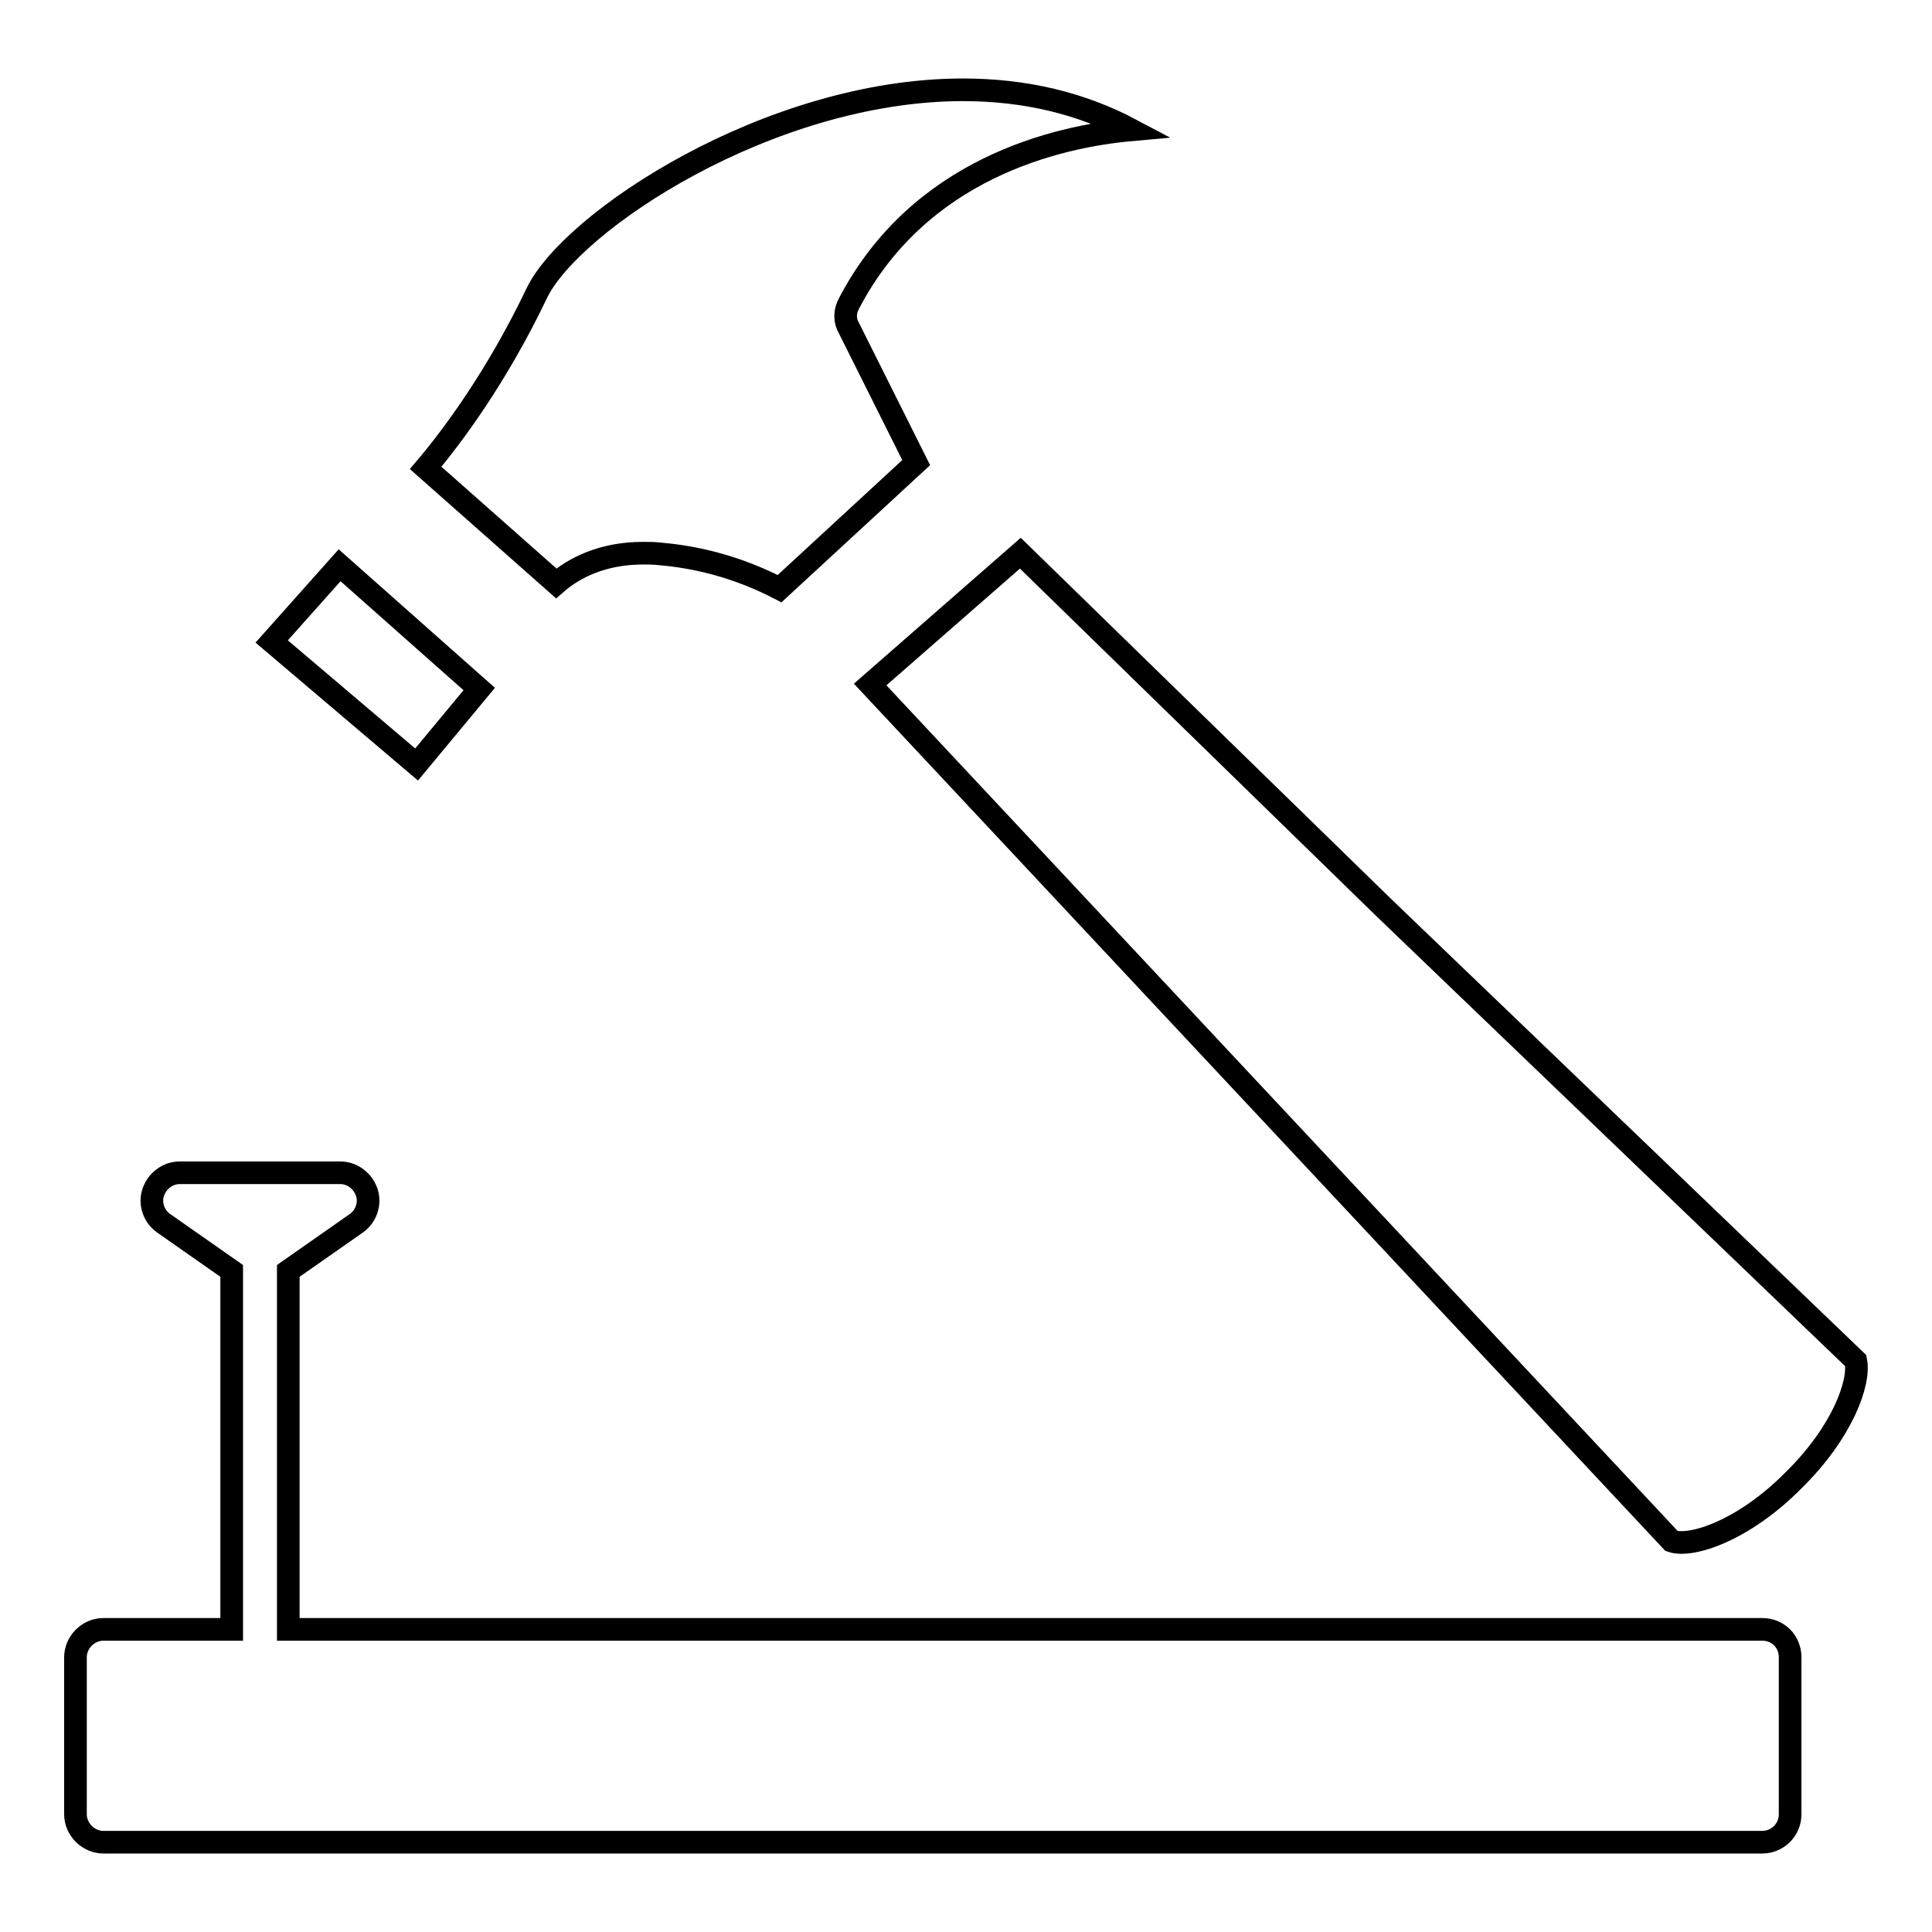
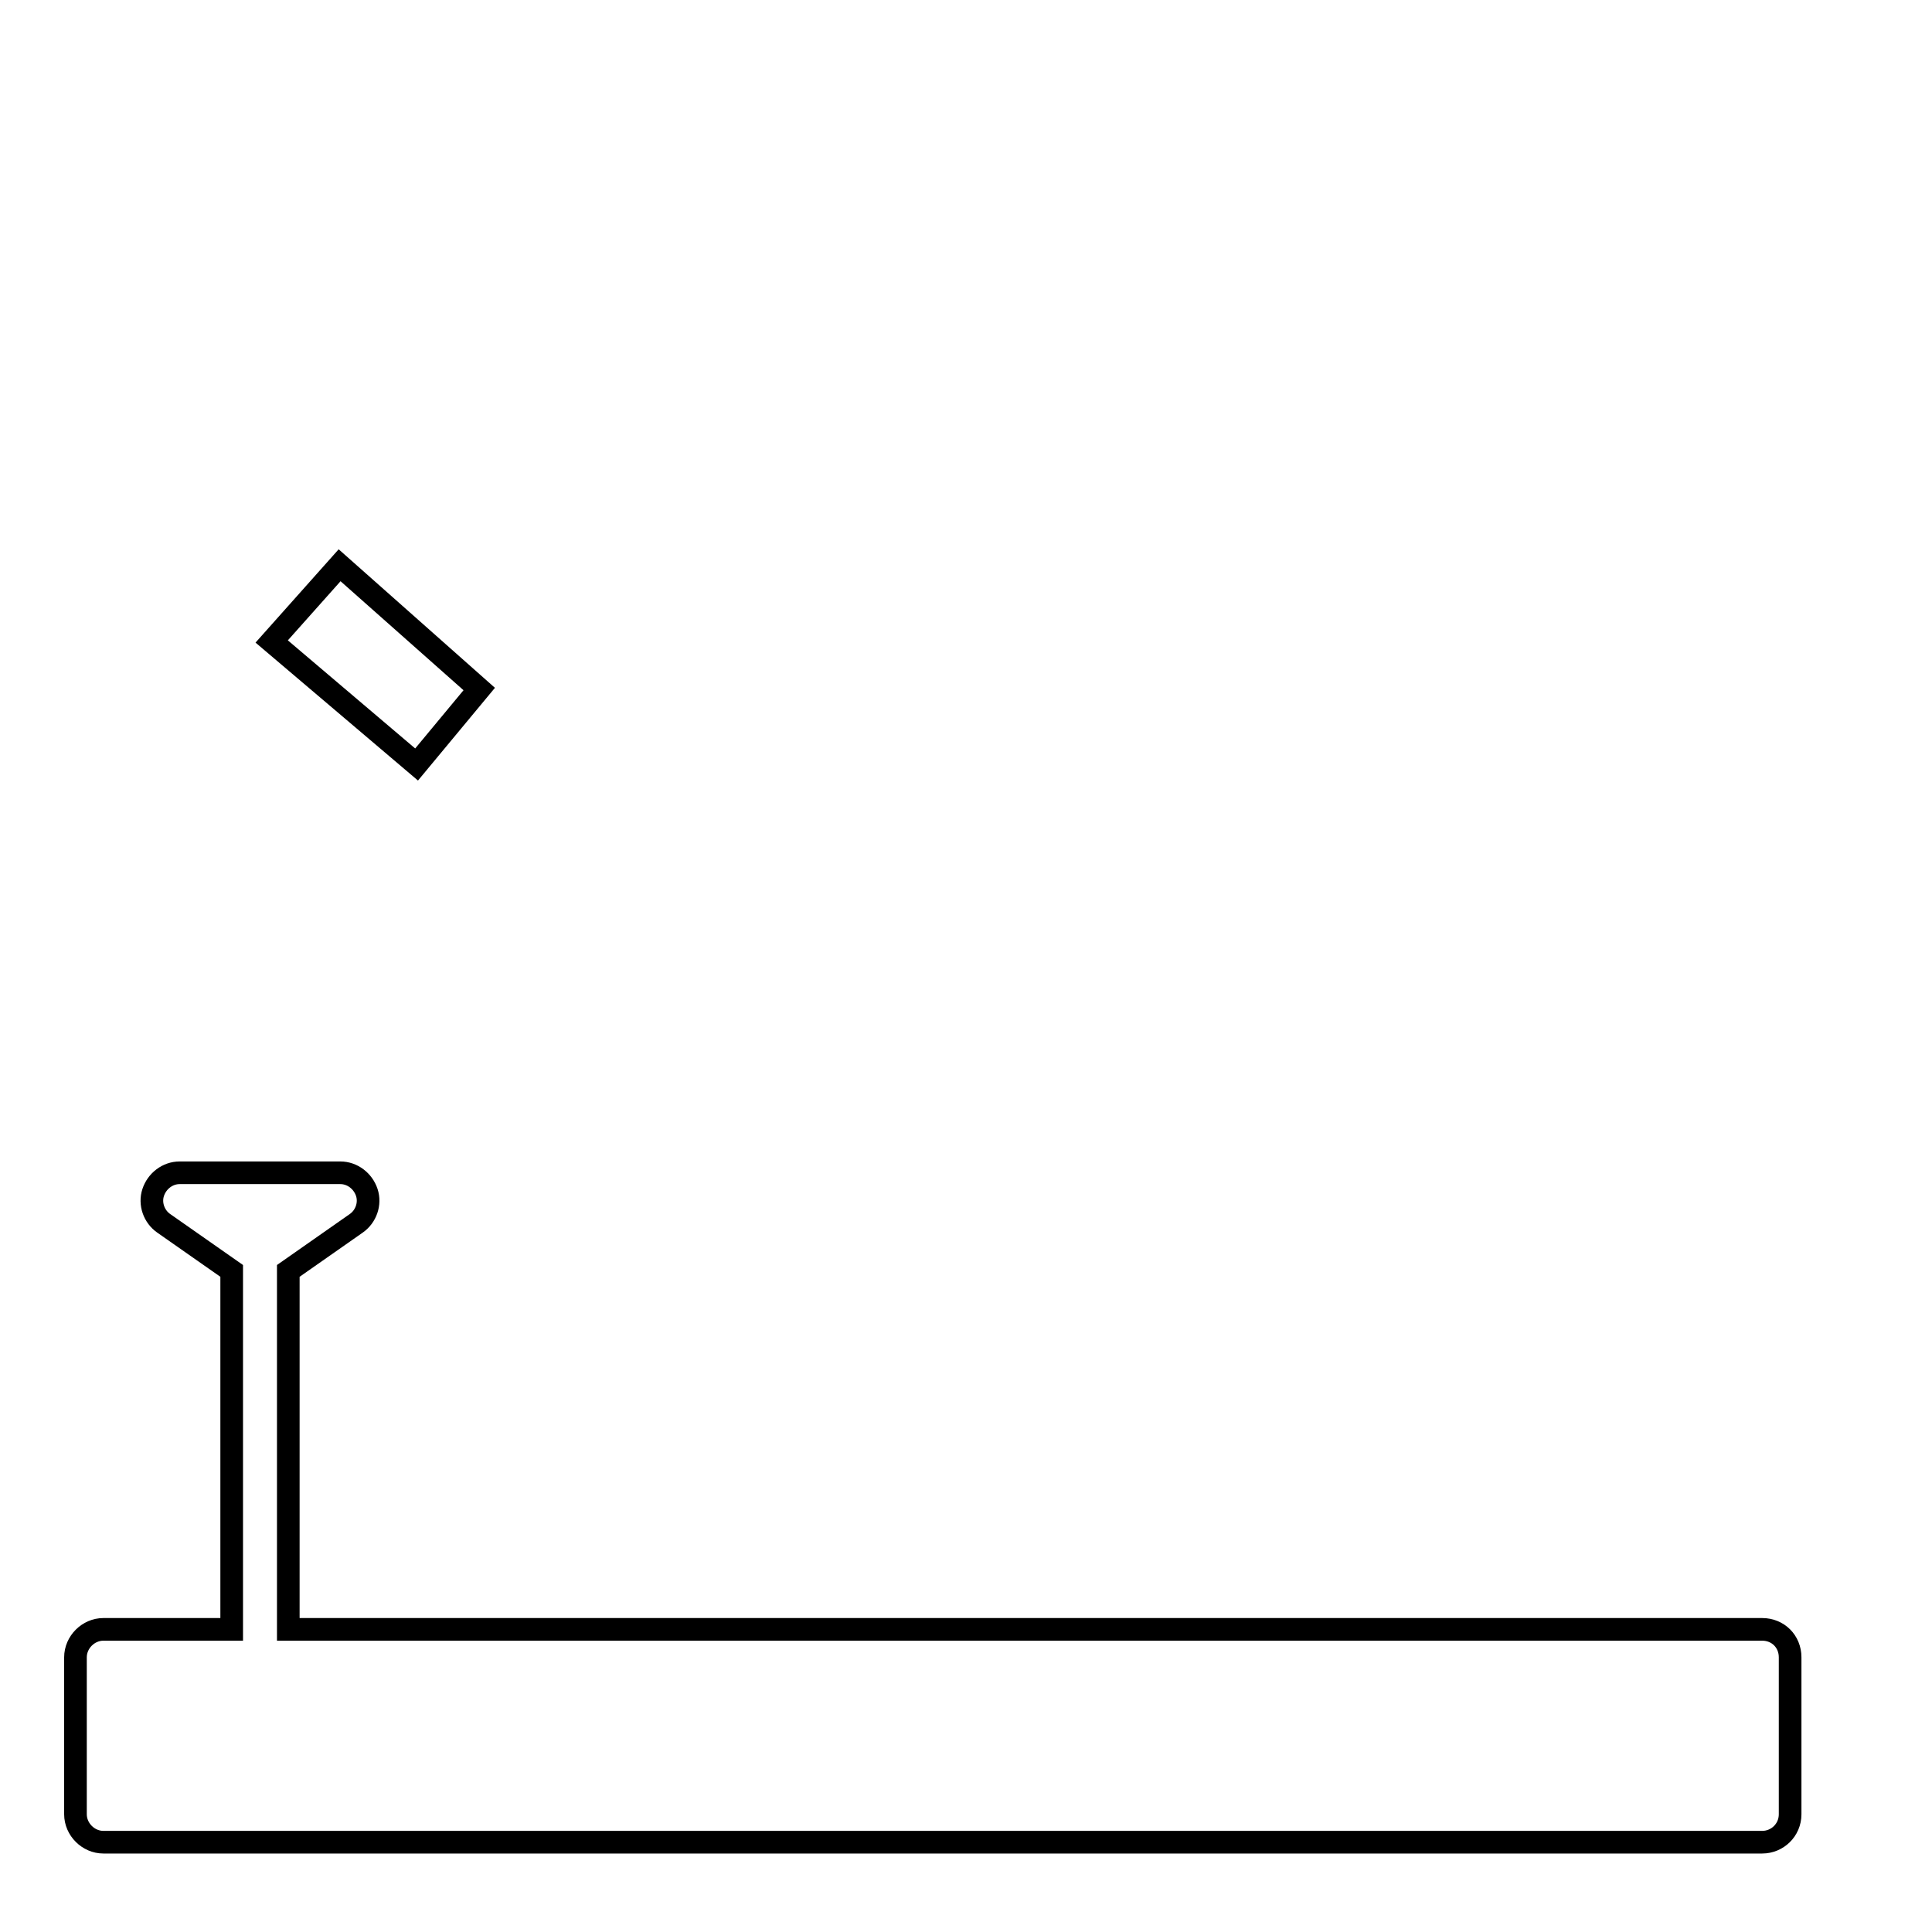
<svg xmlns="http://www.w3.org/2000/svg" version="1.1" x="0px" y="0px" viewBox="0 0 256 256" enable-background="new 0 0 256 256" xml:space="preserve">
  <g>
    <g>
      <g>
-         <path stroke-width="3" fill-opacity="0" stroke="#000000" d="M71.1,38.9c4.5-9.5,30.8-27,56.5-27c8.3,0,15.7,1.8,22.3,5.3c-10,0.9-28.1,5.2-37.4,23c-0.6,1.1-0.6,2.3,0,3.3l8.9,17.8L103.3,78c-3.1-1.6-8.6-4-15.8-4.6c-0.8-0.1-1.5-0.1-2.3-0.1c-5.3,0-9.1,1.9-11.5,4L56.4,62C59.8,58,65.8,50,71.1,38.9z" />
        <g>
          <path stroke-width="3" fill-opacity="0" stroke="#000000" d="M63.5 91.3L45 74.9 36 85 55.2 101.3 z" />
-           <path stroke-width="3" fill-opacity="0" stroke="#000000" d="M245.9,180.3l-62.5-60l-48.2-47l-19.9,17.4l106.2,113.5c2.6,0.9,9.6-1.4,16.2-8.1C244.1,189.8,246.5,183.2,245.9,180.3z" />
          <path stroke-width="3" fill-opacity="0" stroke="#000000" d="M233.5,215.9H38.2v-47.5l9-6.3c1.3-0.9,1.9-2.6,1.4-4.1c-0.5-1.5-1.9-2.6-3.5-2.6H23.8c-1.6,0-3,1.1-3.5,2.6c-0.5,1.5,0.1,3.2,1.4,4.1l9,6.3v47.5H13.7c-2,0-3.7,1.7-3.7,3.7v20.8c0,2,1.7,3.7,3.7,3.7h219.8c2,0,3.7-1.6,3.7-3.7v-20.8C237.2,217.5,235.6,215.9,233.5,215.9z" />
        </g>
      </g>
      <g />
      <g />
      <g />
      <g />
      <g />
      <g />
      <g />
      <g />
      <g />
      <g />
      <g />
      <g />
      <g />
      <g />
      <g />
    </g>
  </g>
</svg>